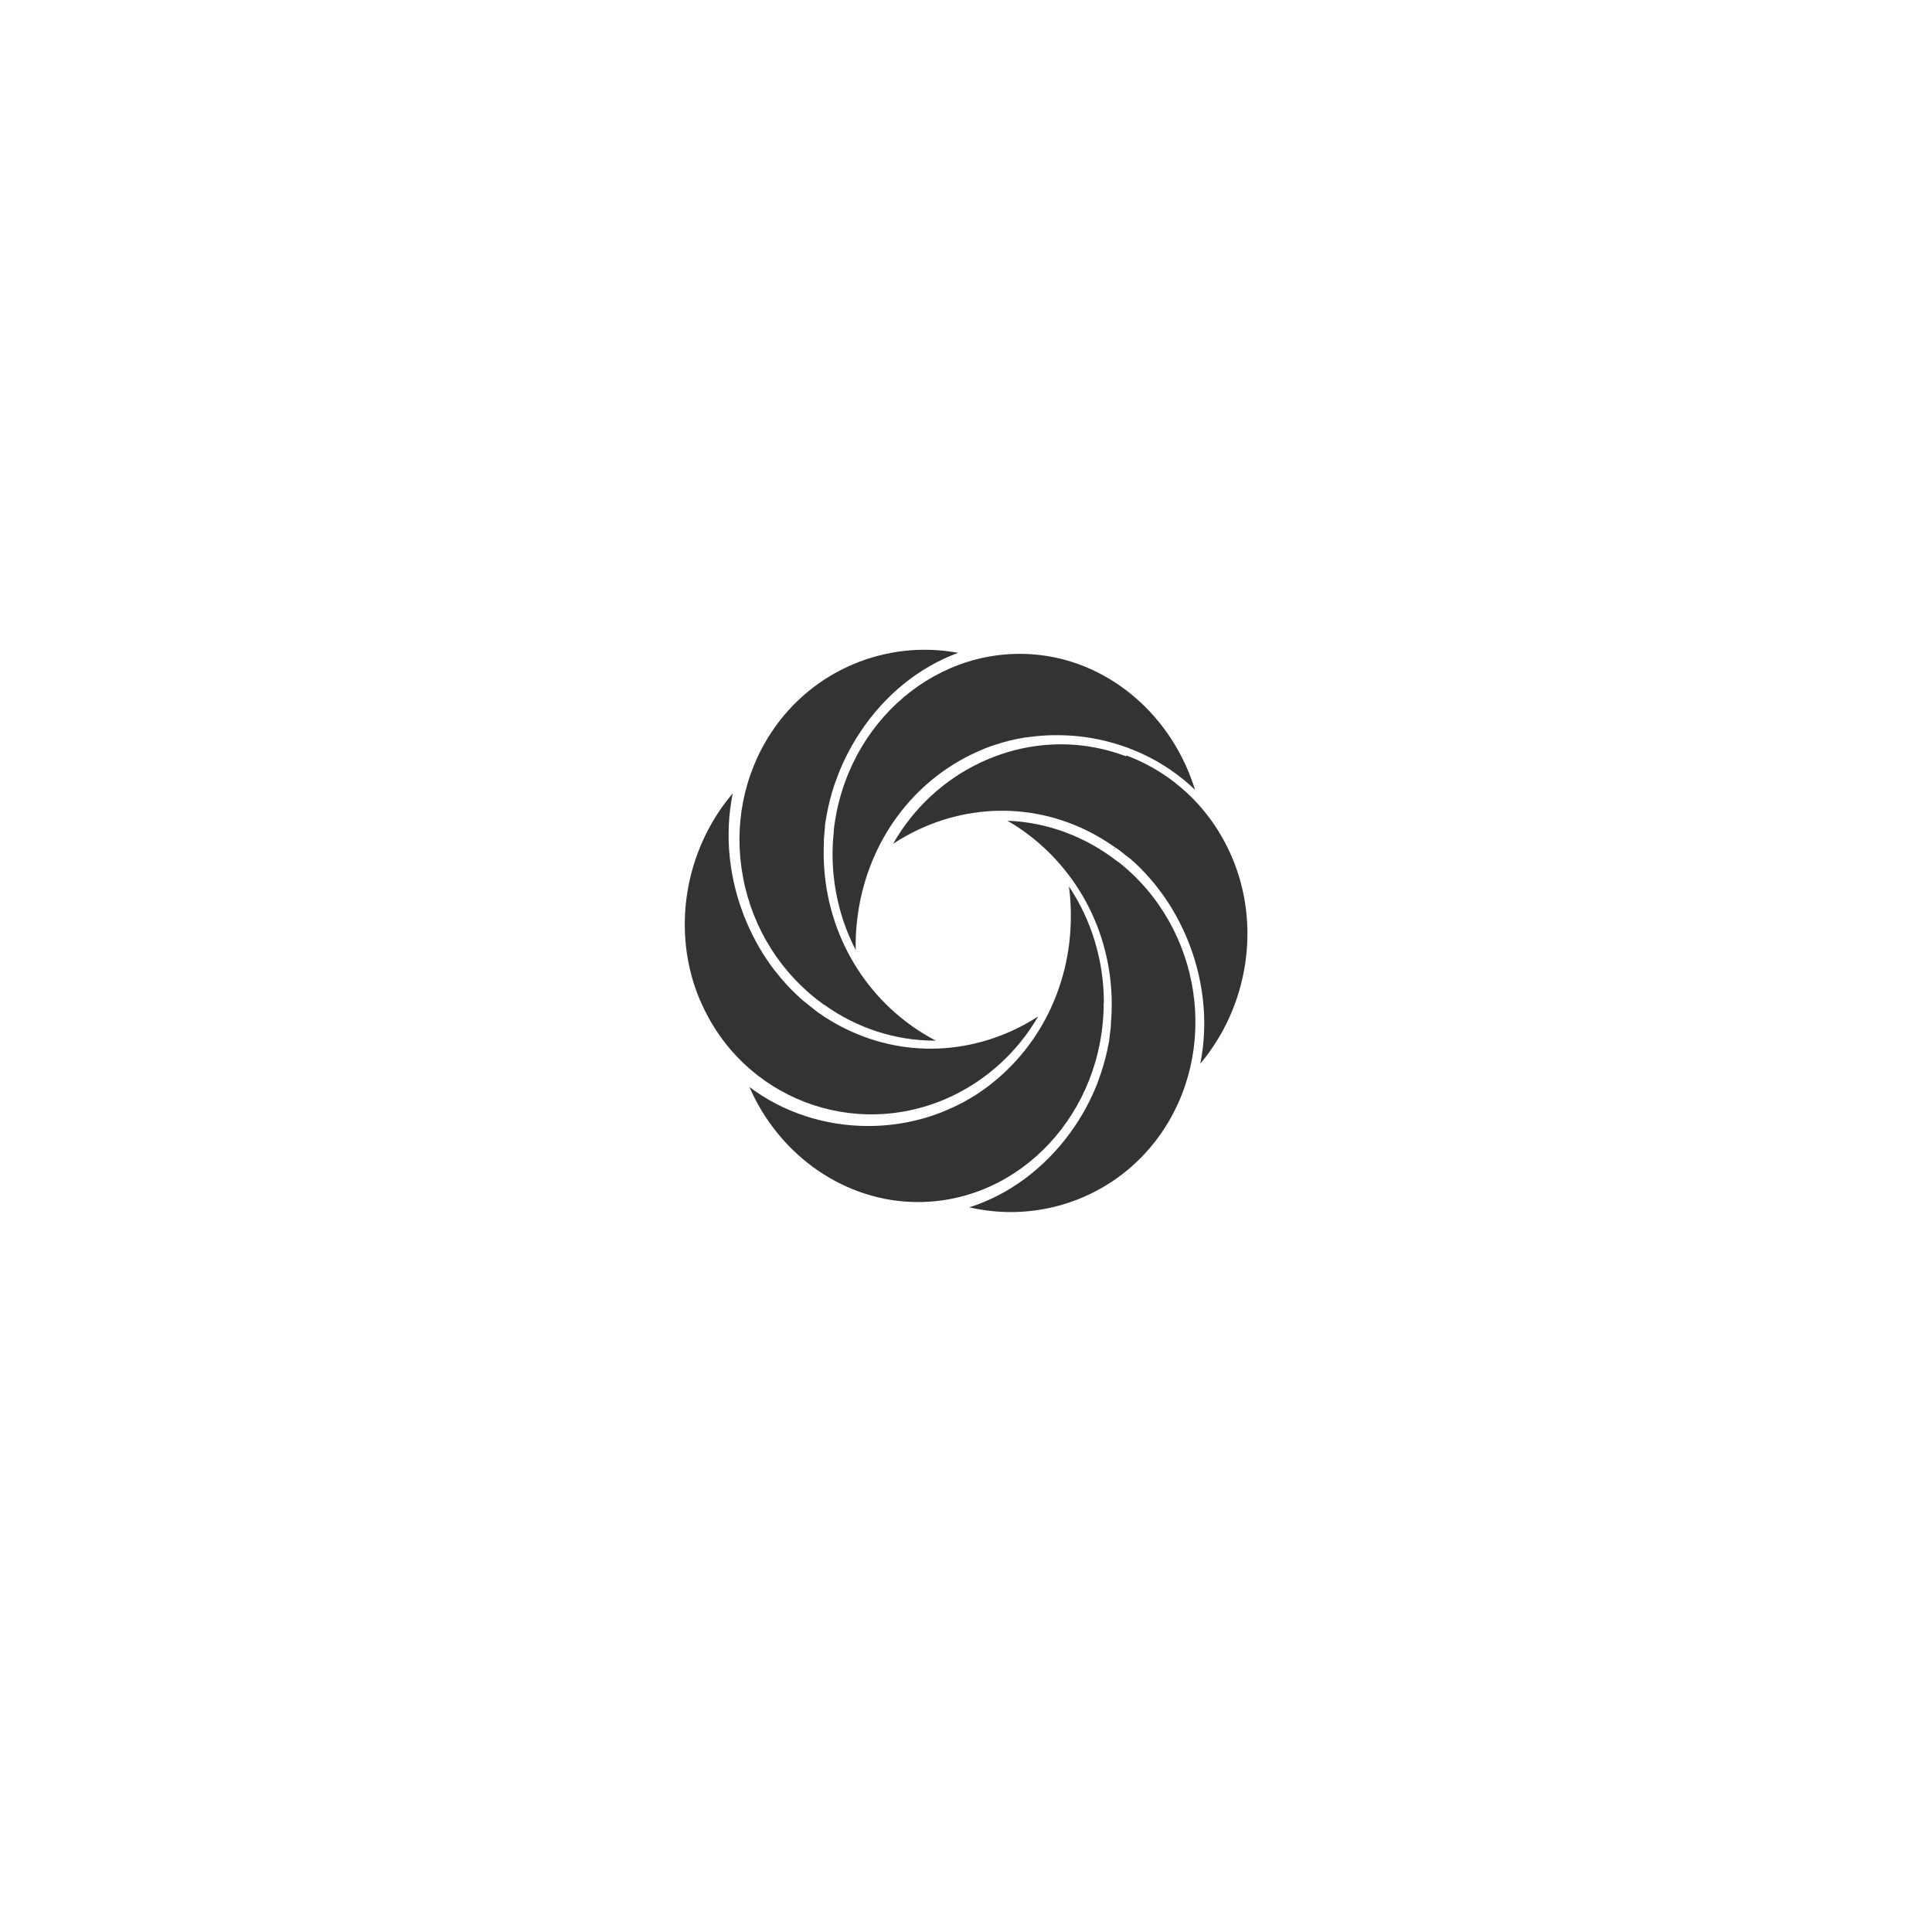
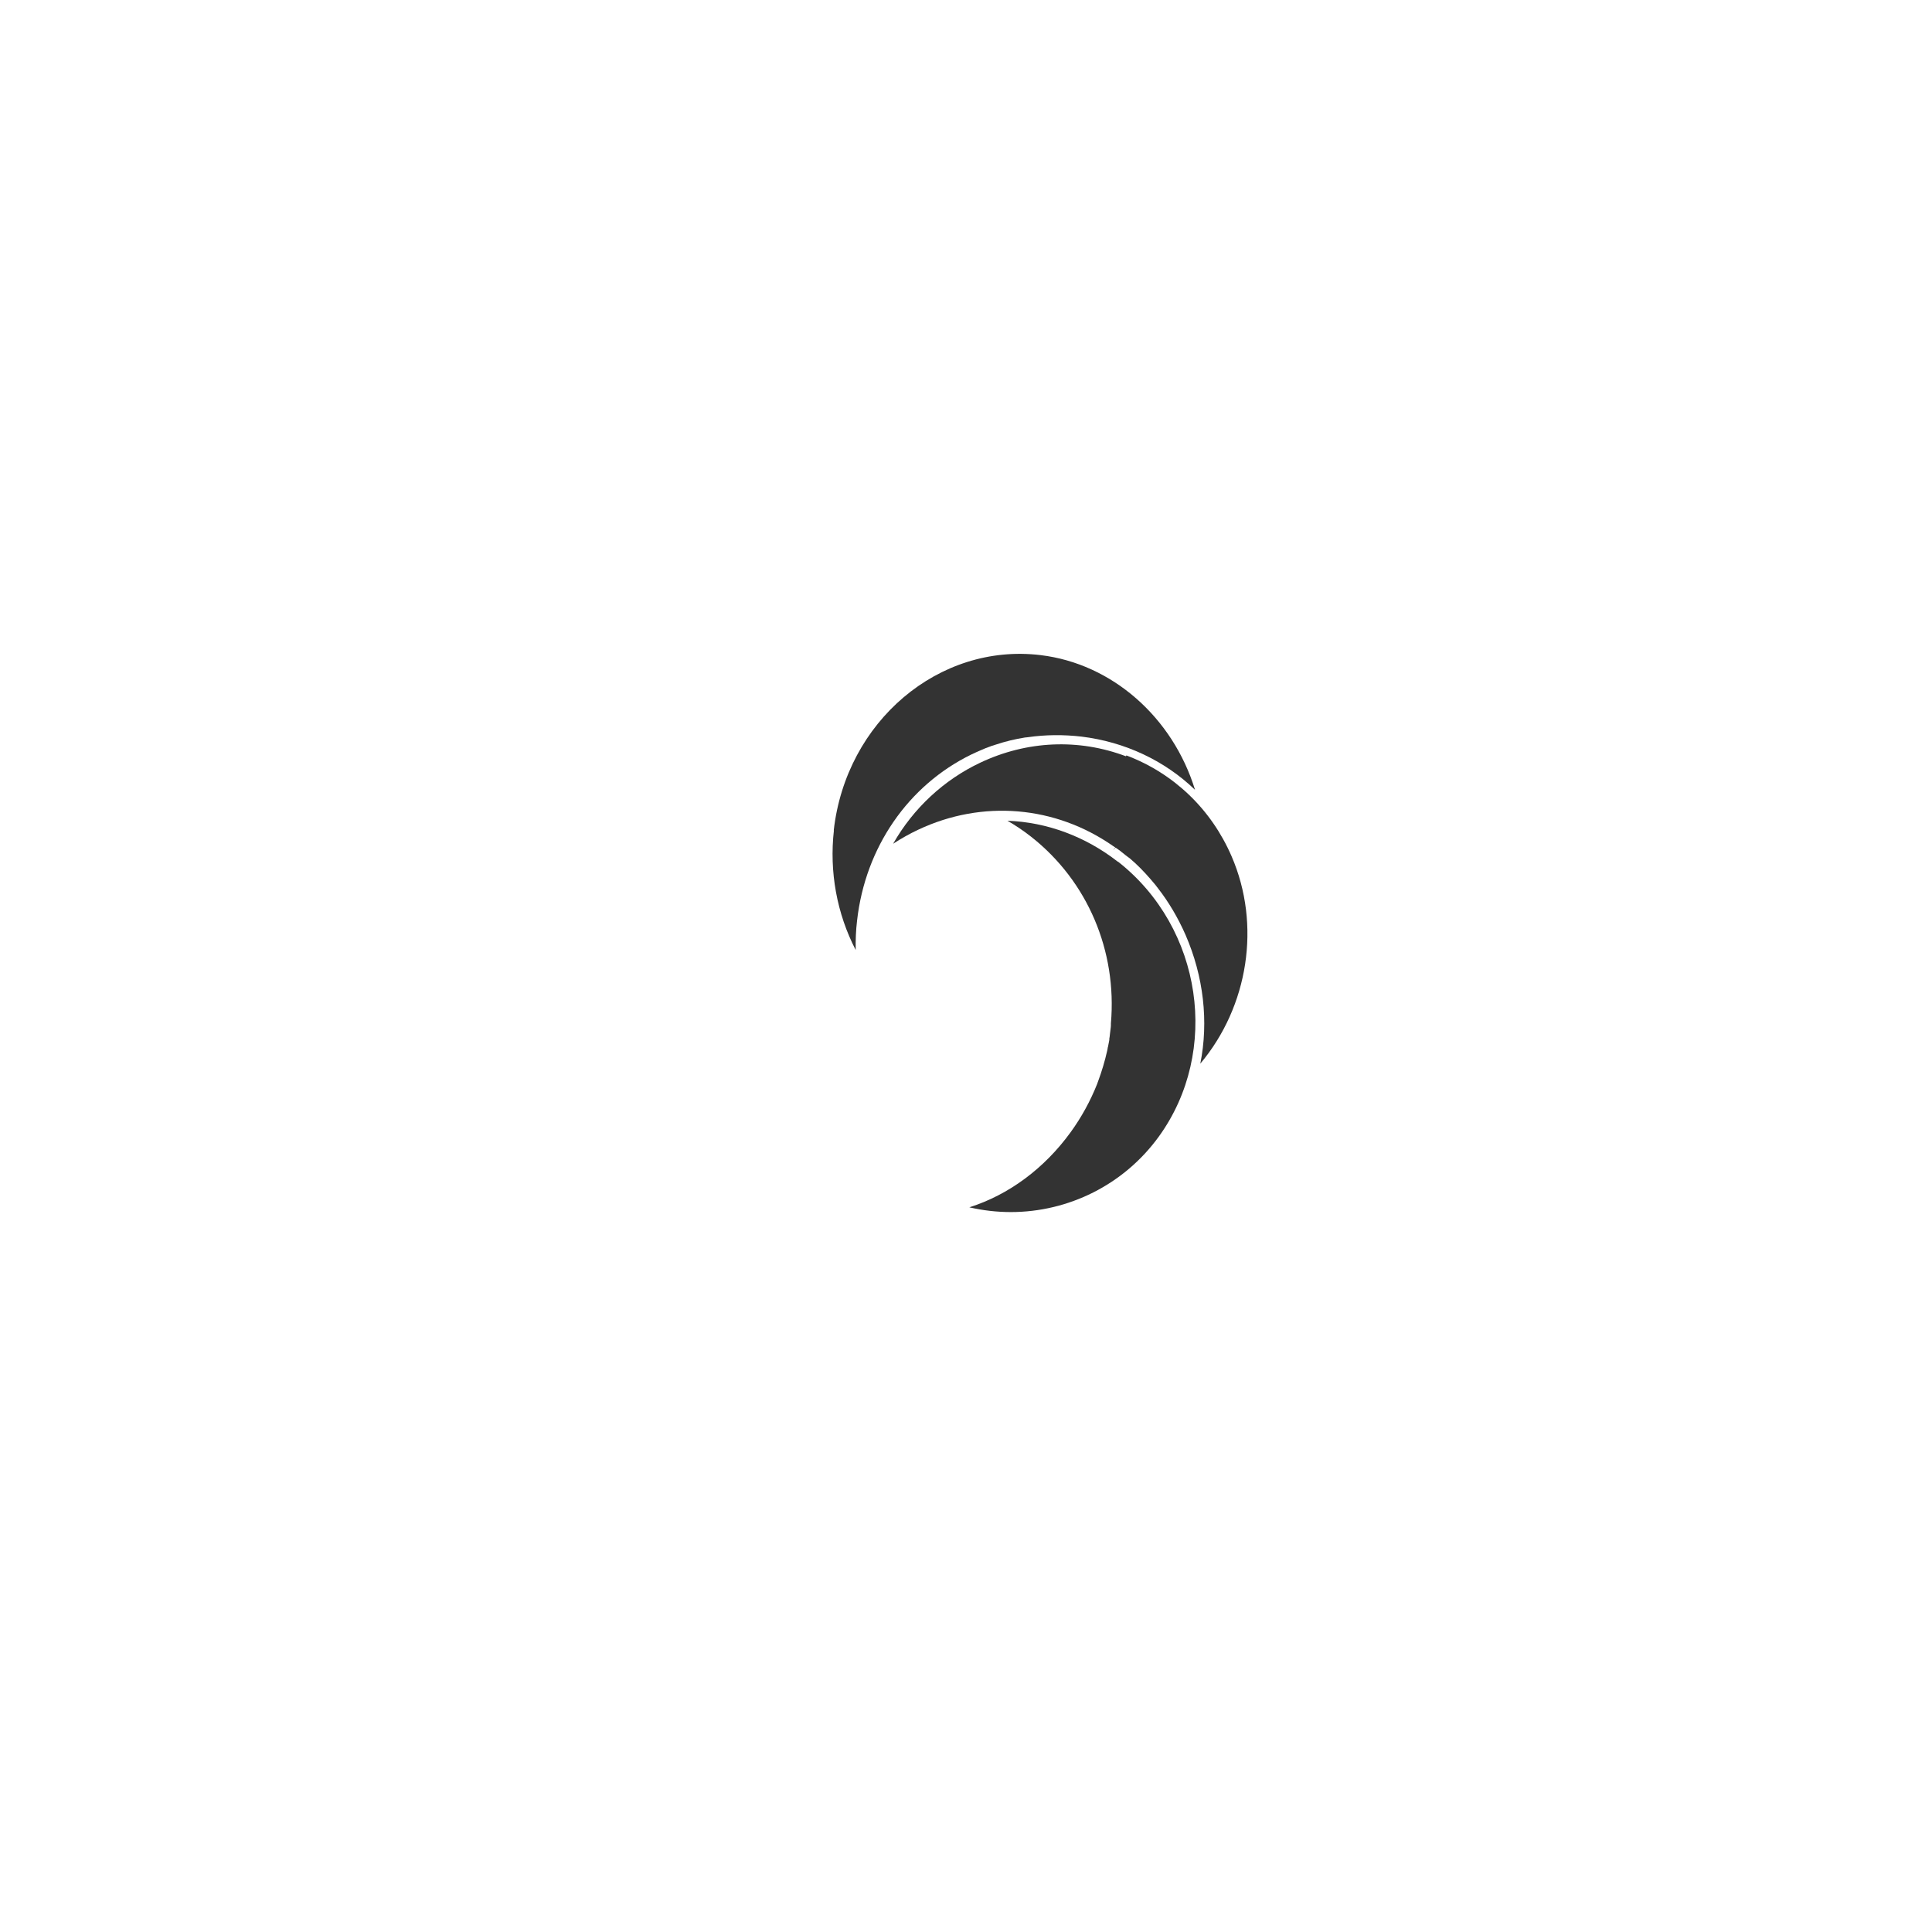
<svg xmlns="http://www.w3.org/2000/svg" id="_图层_1" data-name="图层_1" version="1.1" viewBox="0 0 110 110">
  <defs>
    <style>
      .st0 {
        fill: #333;
      }
    </style>
  </defs>
-   <path class="st0" d="M62.85,57.09c0-2.38-.7-4.7-1.99-6.62.08.56.11,1.12.11,1.69,0,4.18-2.02,7.98-5.4,10.17l-.09.06c-.05.03-.11.07-.17.1l-.47.27s-.05.03-.08.04l-.26.13s-.06.03-.1.05c-.04.02-.1.05-.15.07-.56.26-1.09.46-1.62.61l-.18.05c-.99.27-2,.4-3.02.4-2.49,0-4.86-.79-6.76-2.22,1.72,3.95,5.49,6.55,9.59,6.55,5.84,0,10.58-5.09,10.58-11.35" />
-   <path class="st0" d="M39.87,56.97c2.37,5.56,8.76,8.01,14.24,5.48,2.09-.97,3.84-2.58,5-4.58-.45.29-.93.56-1.43.79-3.67,1.7-7.82,1.31-11.11-1.02l-.05-.04-.03-.02-.78-.62s-.08-.07-.11-.1c-.02-.01-.05-.04-.08-.07-.02-.02-.05-.05-.08-.08l-.08-.07c-.43-.4-.81-.83-1.16-1.27l-.12-.15c-.63-.82-1.15-1.73-1.57-2.71-1.01-2.37-1.28-4.95-.79-7.34-2.76,3.24-3.52,7.89-1.86,11.79" />
-   <path class="st0" d="M46.92,57.2c1.86,1.34,4.07,2.05,6.29,2.05.02,0,.04,0,.07,0-.48-.25-.95-.54-1.4-.86-3.3-2.37-5.16-6.26-4.97-10.41,0-.05,0-.08,0-.11,0-.07,0-.14.01-.21l.03-.35c0-.07.01-.14.02-.2,0-.03,0-.06,0-.09,0-.04.01-.11.02-.17l.07-.41c.11-.62.26-1.19.44-1.74l.06-.16c.35-1.01.82-1.95,1.4-2.83,1.41-2.14,3.38-3.73,5.59-4.54-4.1-.76-8.29.99-10.62,4.51-1.6,2.42-2.18,5.37-1.62,8.3.56,2.93,2.19,5.49,4.58,7.21" />
  <path class="st0" d="M47.48,47.27c-.27,2.37.17,4.75,1.24,6.82-.01-.56.01-1.12.08-1.69.47-4.15,2.9-7.68,6.5-9.44l.28-.13c.11-.05.18-.08.25-.11l.28-.12c.08-.03.13-.05.19-.07l.08-.03c.07-.03.11-.04.15-.05l.15-.05c.57-.19,1.12-.32,1.68-.41.04,0,.08-.01.11-.01.01,0,.05-.01.08-.01.98-.14,2-.15,3.03-.03,2.47.3,4.74,1.37,6.46,3.03-1.27-4.13-4.72-7.18-8.79-7.67-5.79-.7-11.08,3.77-11.78,9.98" />
  <path class="st0" d="M64.11,43.06c-2.7-1.02-5.64-.89-8.29.36-2.08.98-3.82,2.6-4.97,4.62.46-.3.94-.57,1.43-.8,3.65-1.72,7.81-1.37,11.11.94l.05.03s.04.03.06.04l-.13.15.15-.14s.09.07.14.1c.09.06.15.11.21.16l.04.03s.11.09.16.13c0,0,.04.03.08.06.03.02.07.06.12.09l.09.07s.07.06.1.09l.17.15c.4.37.79.8,1.16,1.25l.06.08s.05.06.07.09c.61.78,1.15,1.69,1.58,2.67,1.03,2.37,1.32,4.94.84,7.33,2.74-3.26,3.47-7.91,1.78-11.81-1.16-2.68-3.29-4.72-5.99-5.74" />
  <polygon class="st0" points="63.95 48.85 63.95 48.85 63.95 48.85 63.95 48.85" />
  <path class="st0" d="M63.64,49.06c-1.83-1.43-4.03-2.25-6.28-2.33.47.27.93.58,1.36.92,3.2,2.52,4.89,6.49,4.53,10.62v.07s0,.03,0,.03c0,.07-.01.15-.02.22l-.04.33c0,.07-.02.14-.03.22,0,.01,0,.04,0,.07l-.06.31s-.01.08-.03.13c0,.04-.02.11-.03.17-.14.62-.31,1.18-.51,1.72-.02.05-.03.08-.04.11l-.02.06c-.39.98-.9,1.91-1.51,2.75-1.5,2.07-3.53,3.57-5.77,4.28.78.18,1.58.27,2.36.27,3.28,0,6.44-1.55,8.43-4.3,3.51-4.85,2.48-11.87-2.31-15.64" />
</svg>